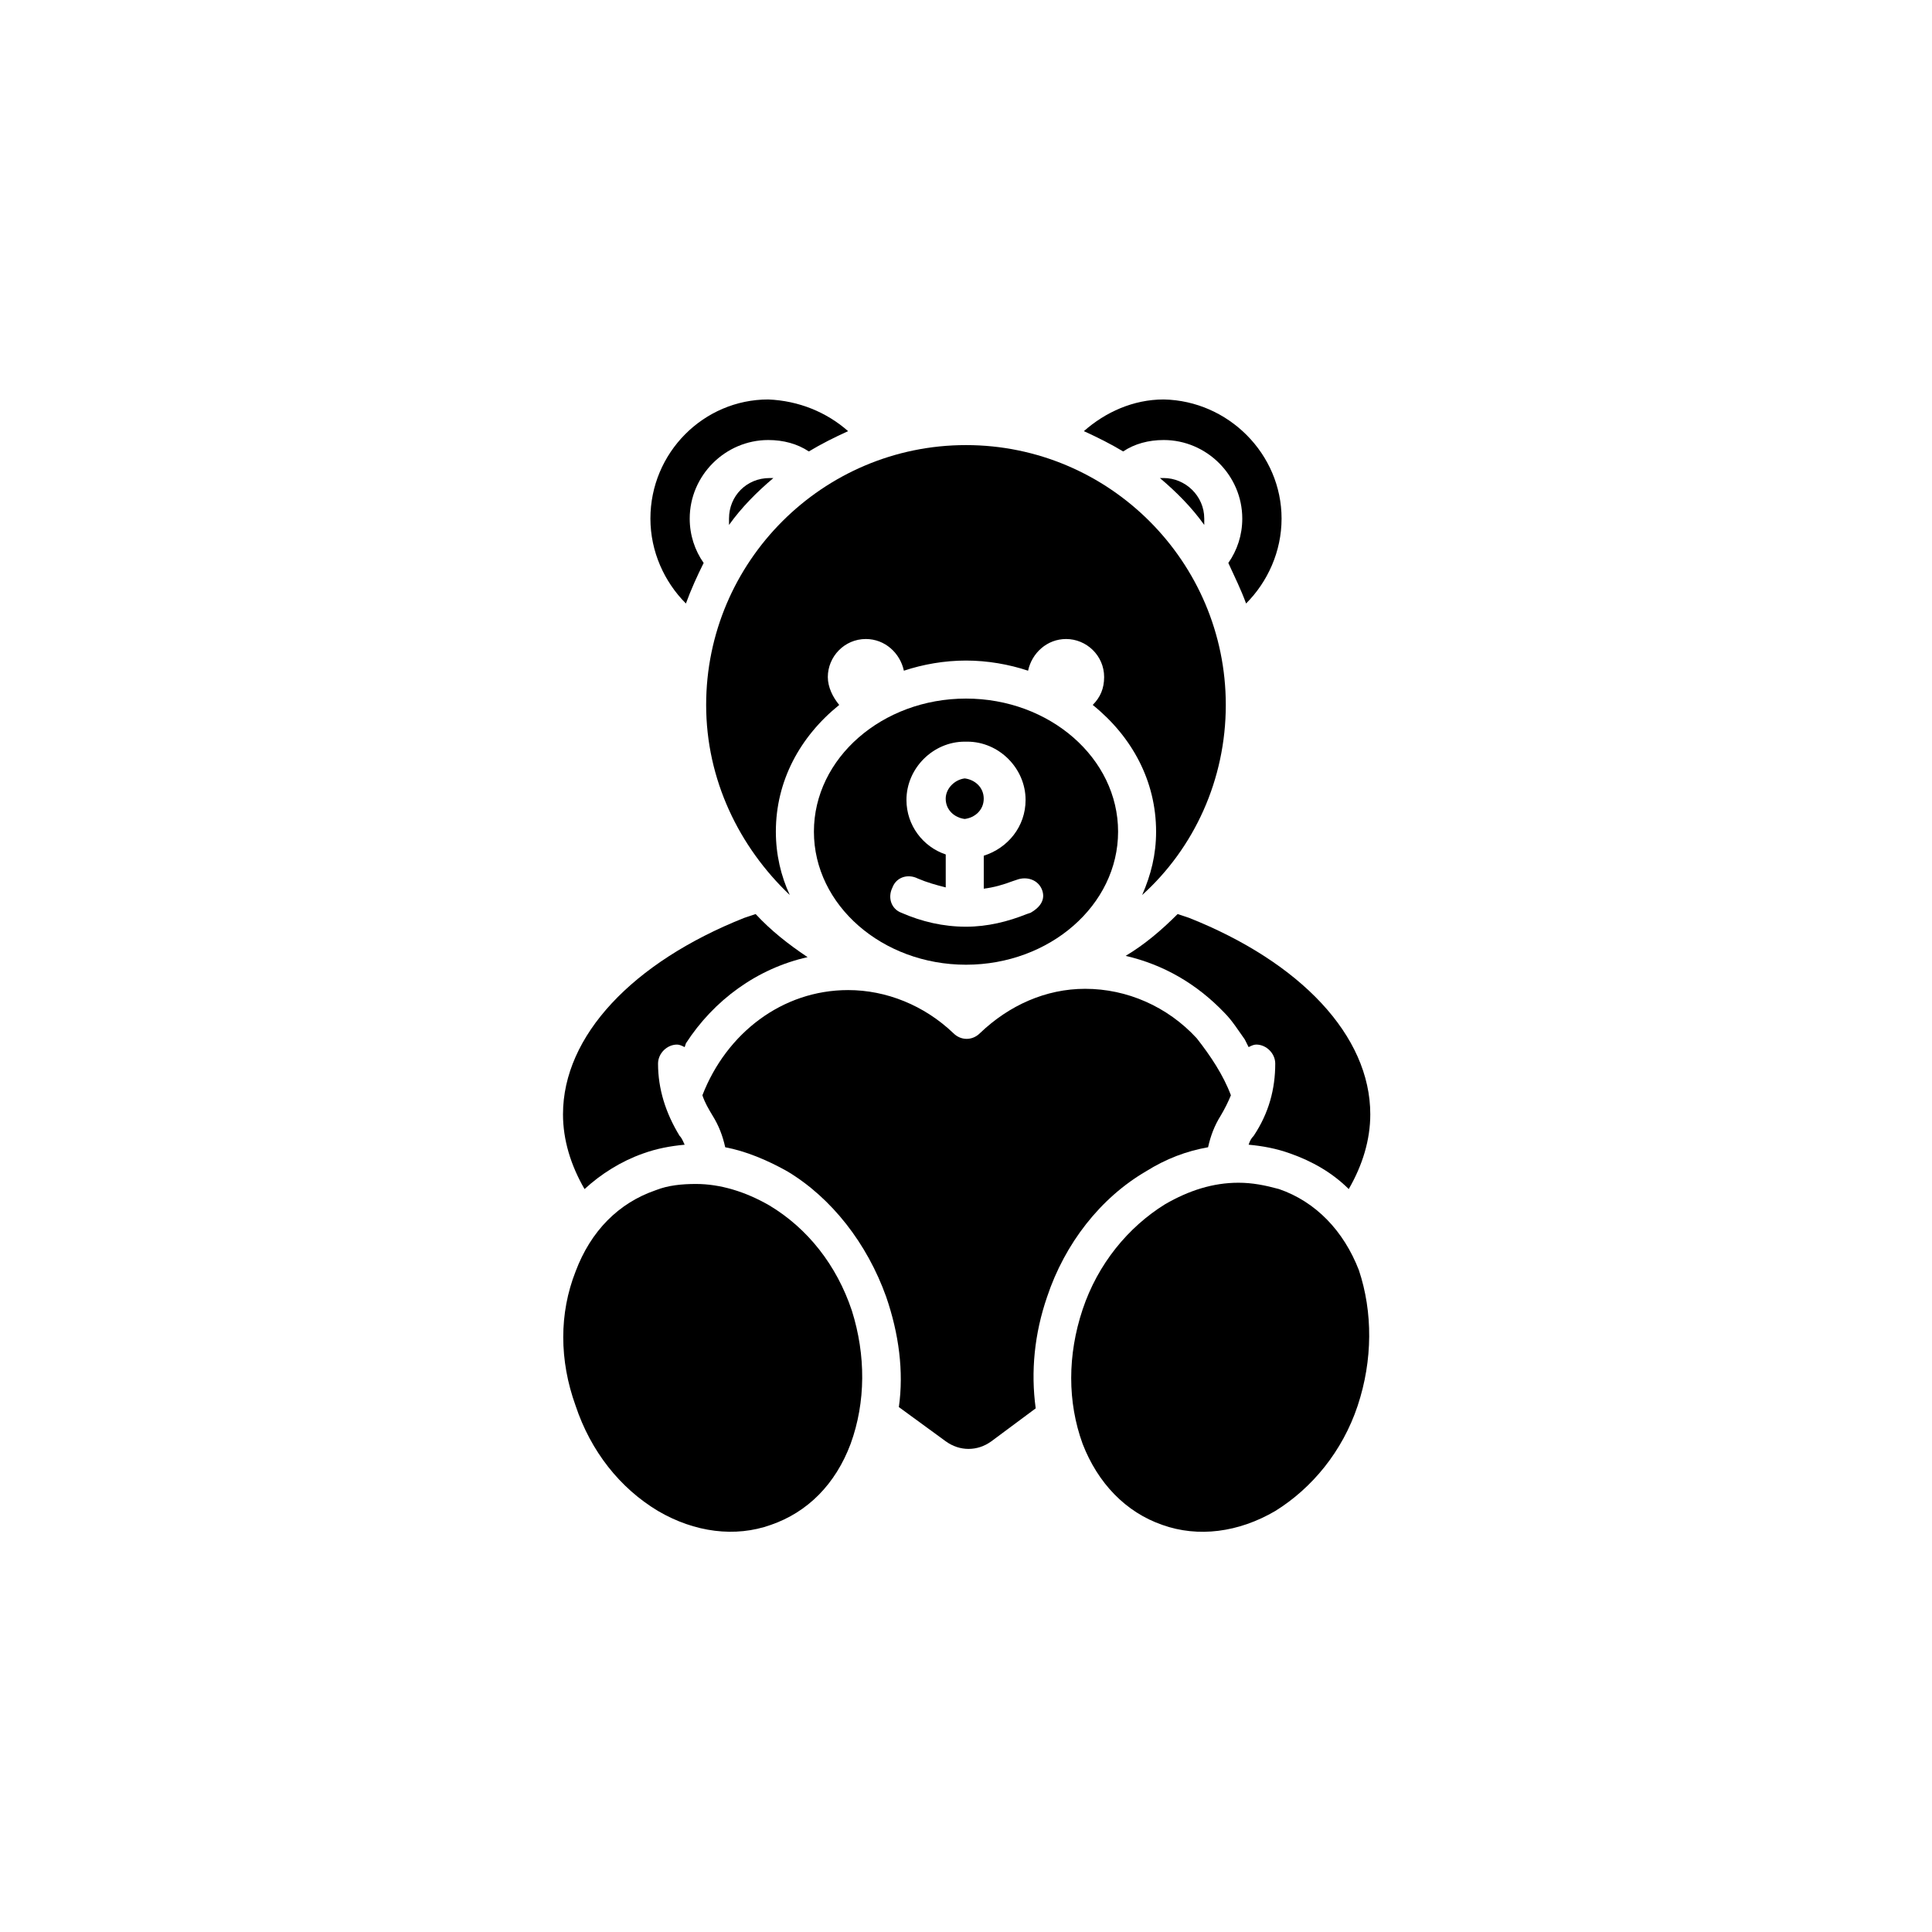
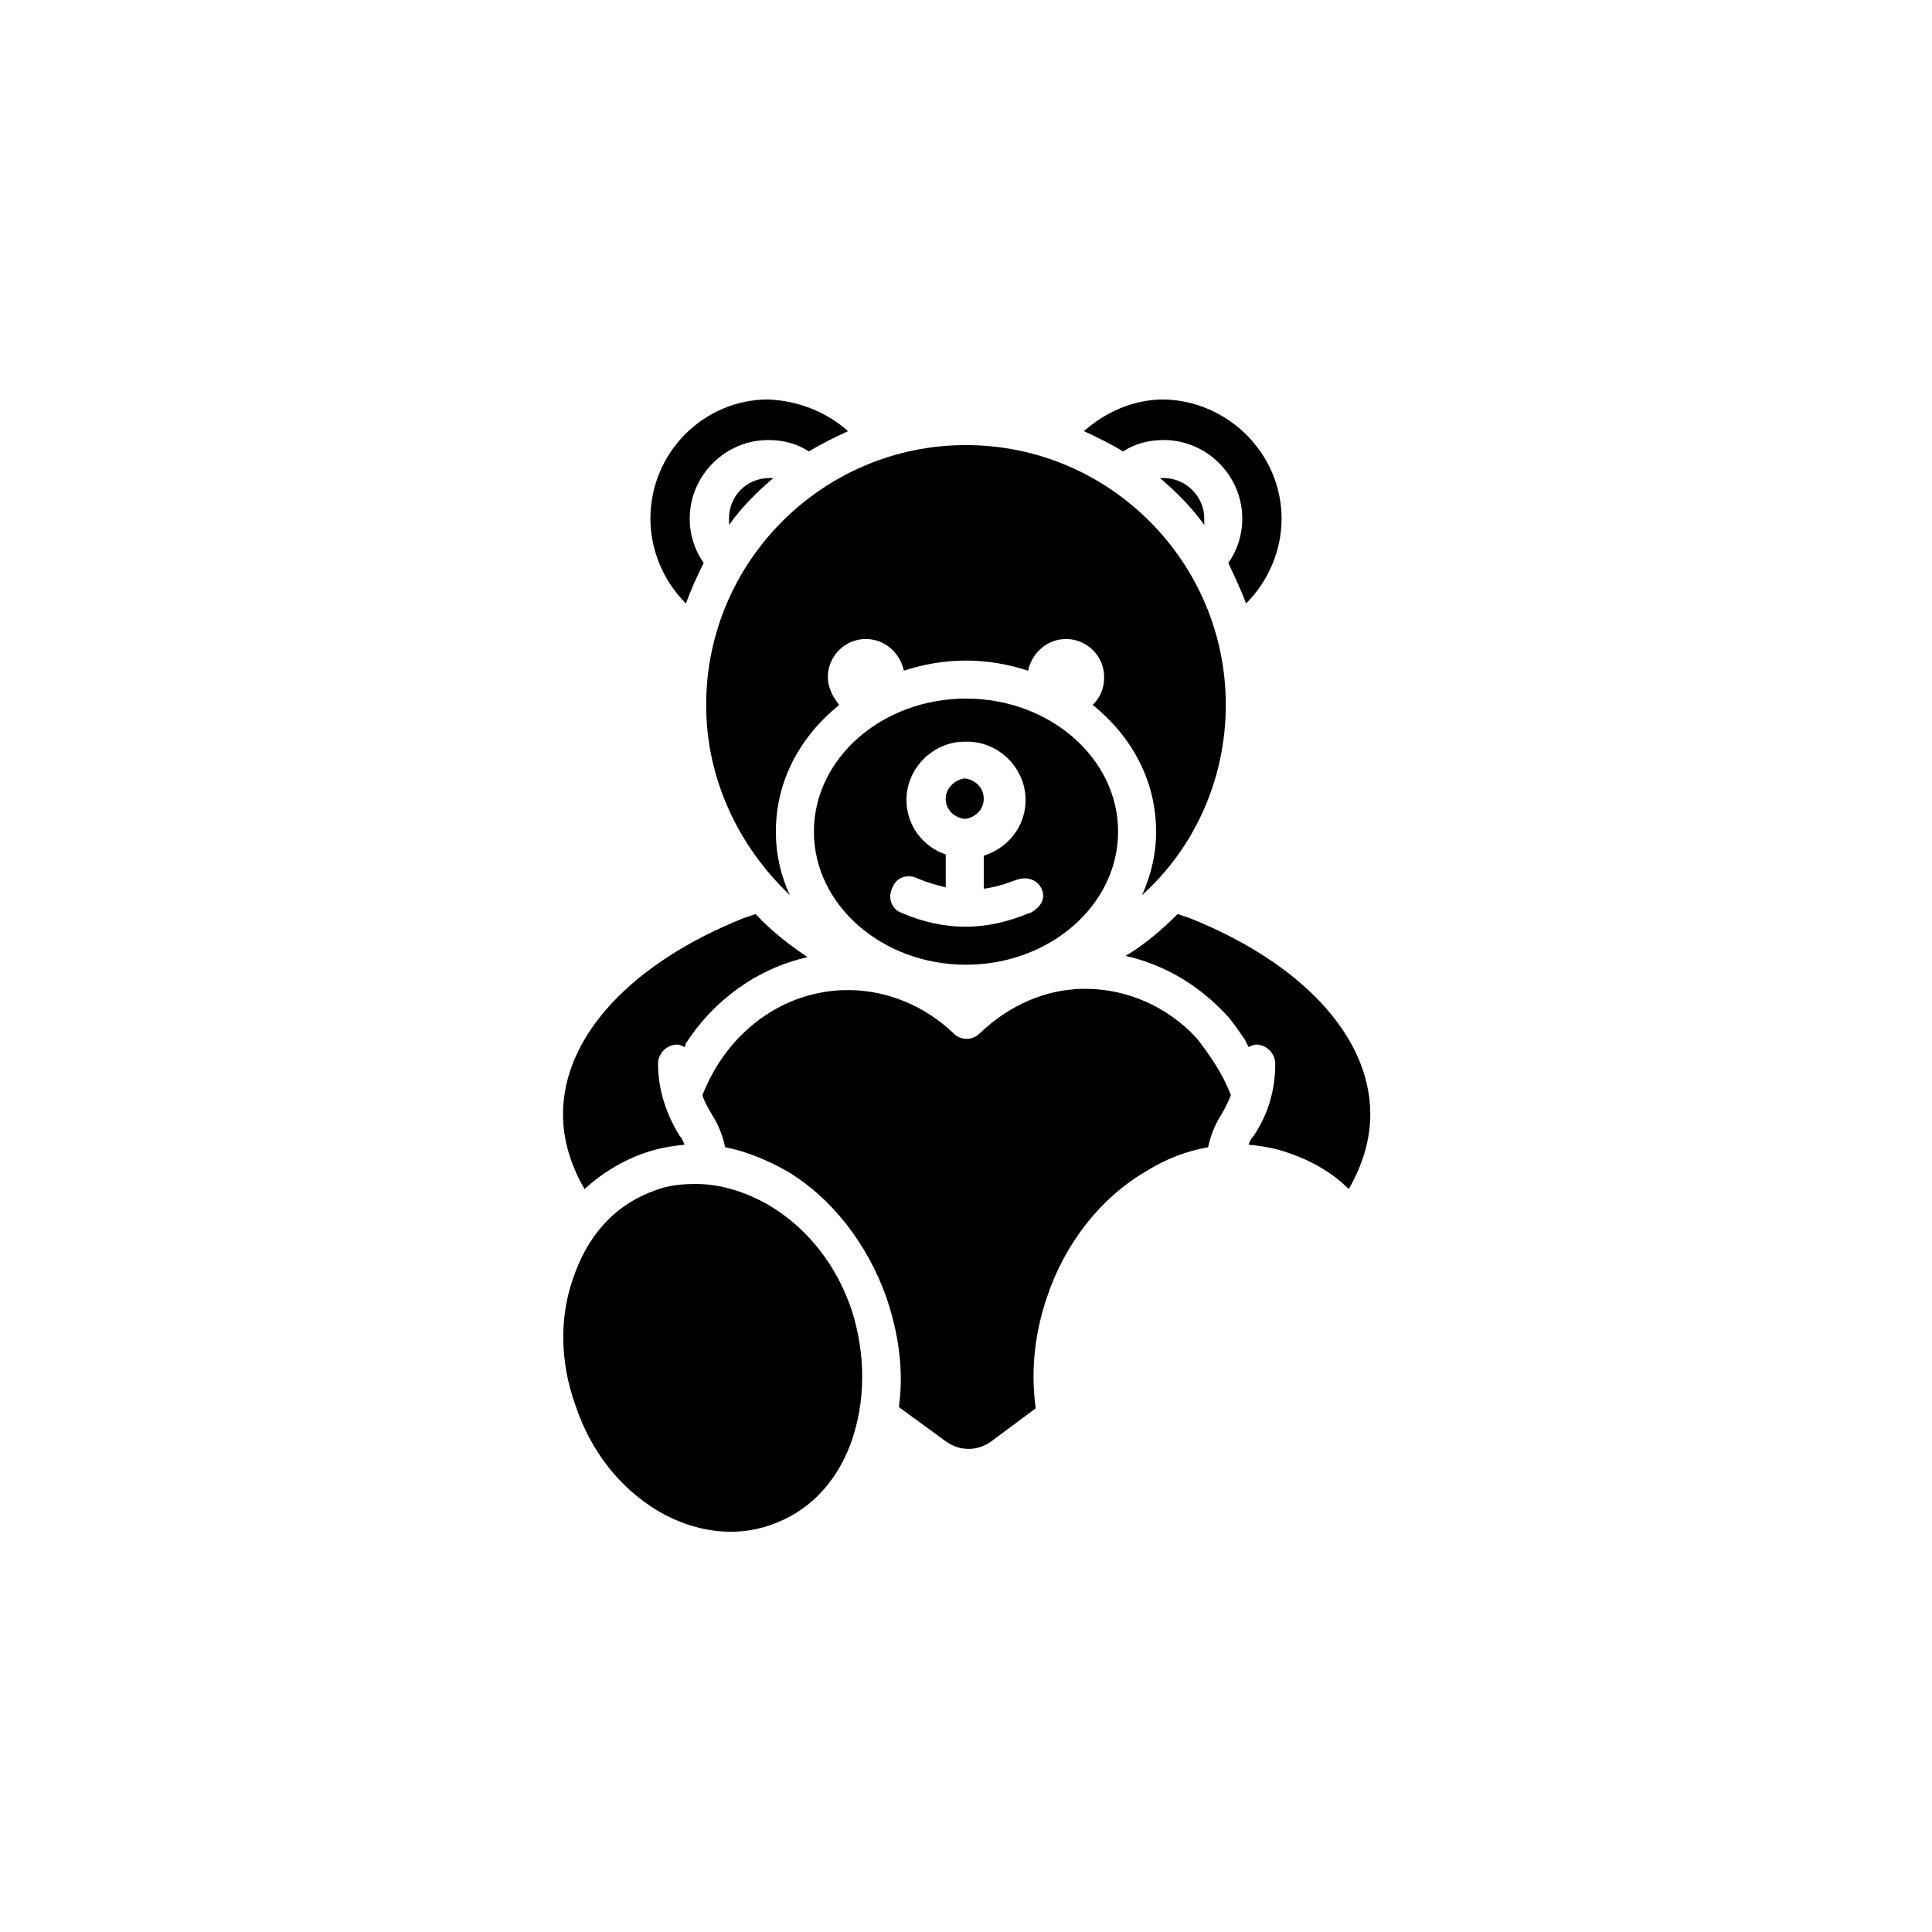
<svg xmlns="http://www.w3.org/2000/svg" fill="#000000" width="800px" height="800px" version="1.1" viewBox="144 144 512 512">
  <g>
    <path d="m483.63 281.43c0 8.734-3.695 16.793-9.406 22.504-1.344-3.695-3.023-7.055-4.703-10.746 2.352-3.359 3.695-7.391 3.695-11.754 0-11.418-9.406-20.824-20.824-20.824-4.031 0-7.727 1.008-10.746 3.023-3.359-2.016-6.719-3.695-10.41-5.375 5.711-5.039 13.098-8.398 21.16-8.398 17.125 0.336 31.234 14.441 31.234 31.57z" />
    <path d="m348.95 270.69c-4.367 3.695-8.398 7.727-11.754 12.426v-1.68c0-6.047 4.703-10.746 10.746-10.746h1.008z" />
    <path d="m463.14 281.43v1.68c-3.359-4.703-7.391-8.734-11.754-12.426h1.008c5.707 0 10.746 4.703 10.746 10.746z" />
    <path d="m368.76 258.26c-3.695 1.68-7.055 3.359-10.41 5.375-3.023-2.016-6.719-3.023-10.746-3.023-11.418 0-20.824 9.406-20.824 20.824 0 4.367 1.344 8.398 3.695 11.754-1.68 3.359-3.359 7.055-4.703 10.746-5.711-5.711-9.406-13.77-9.406-22.504 0-17.465 14.105-31.57 31.234-31.57 8.062 0.336 15.449 3.359 21.16 8.398z" />
    <path d="m468.85 330.81c0 19.816-8.398 37.953-22.168 50.383 2.352-5.375 3.695-10.746 3.695-16.793 0-13.434-6.383-25.191-16.793-33.586 2.016-2.016 3.023-4.367 3.023-7.391 0-5.711-4.703-10.078-10.078-10.078-5.039 0-9.07 3.695-10.078 8.398-5.039-1.68-10.746-2.688-16.457-2.688-5.711 0-11.418 1.008-16.457 2.688-1.008-4.703-5.039-8.398-10.078-8.398-5.711 0-10.078 4.703-10.078 10.078 0 2.688 1.344 5.375 3.023 7.391-10.41 8.398-16.793 20.152-16.793 33.586 0 6.047 1.344 11.754 3.695 16.793-13.434-12.762-22.168-30.562-22.168-50.383 0-37.953 30.898-68.855 68.855-68.855 37.957 0 68.855 30.902 68.855 68.855z" />
    <path d="m400 329.13c-22.168 0-40.305 15.785-40.305 35.266s18.137 35.266 40.305 35.266 40.305-15.785 40.305-35.266-18.137-35.266-40.305-35.266zm17.129 56.762-1.008 0.336c-5.039 2.016-10.41 3.359-16.121 3.359-6.047 0-11.754-1.344-17.129-3.695-2.688-1.008-3.695-4.031-2.352-6.719 1.008-2.688 4.031-3.695 6.719-2.352 2.352 1.008 4.703 1.68 7.391 2.352v-8.734c-6.047-2.016-10.41-7.727-10.41-14.441 0-8.398 7.055-15.449 15.449-15.449h0.336 0.336c8.398 0 15.449 7.055 15.449 15.449 0 7.055-4.703 12.762-11.082 14.777v8.734c2.688-0.336 5.039-1.008 7.727-2.016l1.008-0.336c2.688-1.008 5.711 0 6.719 2.688 1 2.688-0.68 4.703-3.031 6.047z" />
    <path d="m394.62 355.66c0 3.023 2.352 5.039 5.039 5.375 2.688-0.336 5.039-2.352 5.039-5.375 0-3.023-2.352-5.039-5.039-5.375-2.688 0.336-5.039 2.688-5.039 5.375z" />
    <path d="m470.2 434.26c-0.672 1.68-1.68 3.695-2.688 5.375-1.68 2.688-2.688 5.375-3.359 8.398-5.711 1.008-11.082 3.023-16.457 6.383-12.09 7.055-21.496 19.145-26.199 33.25-3.359 9.742-4.367 19.816-3.023 29.559l-11.754 8.734c-3.695 2.688-8.398 2.688-12.09 0l-12.426-9.07c1.344-9.406 0-19.48-3.359-29.223-5.039-14.105-14.441-26.199-26.199-33.25-5.375-3.023-11.082-5.375-16.457-6.383-0.672-3.023-1.68-5.711-3.359-8.398-1.008-1.68-2.016-3.359-2.688-5.375 6.383-16.457 21.16-27.879 38.625-27.879 10.078 0 20.152 4.031 27.879 11.418 2.016 2.016 5.039 2.016 7.055 0 7.727-7.391 17.465-11.754 27.879-11.754 11.082 0 21.832 4.703 29.559 13.098 3.688 4.703 7.047 9.742 9.062 15.117z" />
    <path d="m369.43 526.62c-4.031 10.746-11.418 18.137-21.16 21.496-9.406 3.359-20.152 2.016-29.895-3.695-10.078-6.047-17.801-15.785-21.832-27.879-4.367-12.09-4.367-24.52 0-35.602 4.031-10.746 11.418-18.137 21.16-21.496 3.359-1.344 7.055-1.68 10.746-1.68 6.383 0 13.098 2.016 19.48 5.711 10.078 6.047 17.801 15.785 21.832 27.879 3.699 11.758 3.699 24.184-0.332 35.266z" />
-     <path d="m503.79 516.55c-4.031 12.09-12.09 21.832-21.832 27.879-9.742 5.711-20.488 7.055-29.895 3.695-9.742-3.359-17.129-11.082-21.16-21.496-4.031-11.082-4.031-23.512 0-35.602 4.031-12.09 12.09-21.832 21.832-27.879 6.383-3.695 12.762-5.711 19.48-5.711 3.695 0 7.055 0.672 10.746 1.68 9.742 3.359 17.129 11.082 21.16 21.496 3.695 11.082 3.695 23.844-0.332 35.938z" />
    <path d="m507.14 439.3c0 6.719-2.016 13.434-5.711 19.816-4.367-4.367-9.742-7.391-15.449-9.406-3.695-1.344-7.391-2.016-11.082-2.352 0.336-1.008 0.672-1.68 1.344-2.352 4.031-6.047 5.711-12.426 5.711-19.145 0-2.688-2.352-5.039-5.039-5.039-0.672 0-1.344 0.336-2.016 0.672l-1.008-2.012c-1.68-2.352-3.359-5.039-5.375-7.055-7.391-7.727-16.121-12.762-26.199-15.113 5.039-3.023 9.406-6.719 13.77-11.082 1.008 0.336 2.016 0.672 3.023 1.008 29.559 11.754 48.031 31.234 48.031 52.059z" />
    <path d="m358.02 397.65c-13.434 3.023-24.855 11.418-32.242 22.84l-0.336 1.008c-0.672-0.336-1.344-0.672-2.016-0.672-2.688 0-5.039 2.352-5.039 5.039 0 6.719 2.016 13.098 5.711 19.145 0.672 0.672 1.008 1.68 1.344 2.352-3.695 0.336-7.391 1.008-11.082 2.352-5.711 2.016-11.082 5.375-15.449 9.406-3.695-6.383-5.711-13.098-5.711-19.816 0-20.824 18.473-40.305 48.031-52.059 1.008-0.336 2.016-0.672 3.023-1.008 4.023 4.359 8.727 8.055 13.766 11.414z" />
  </g>
</svg>